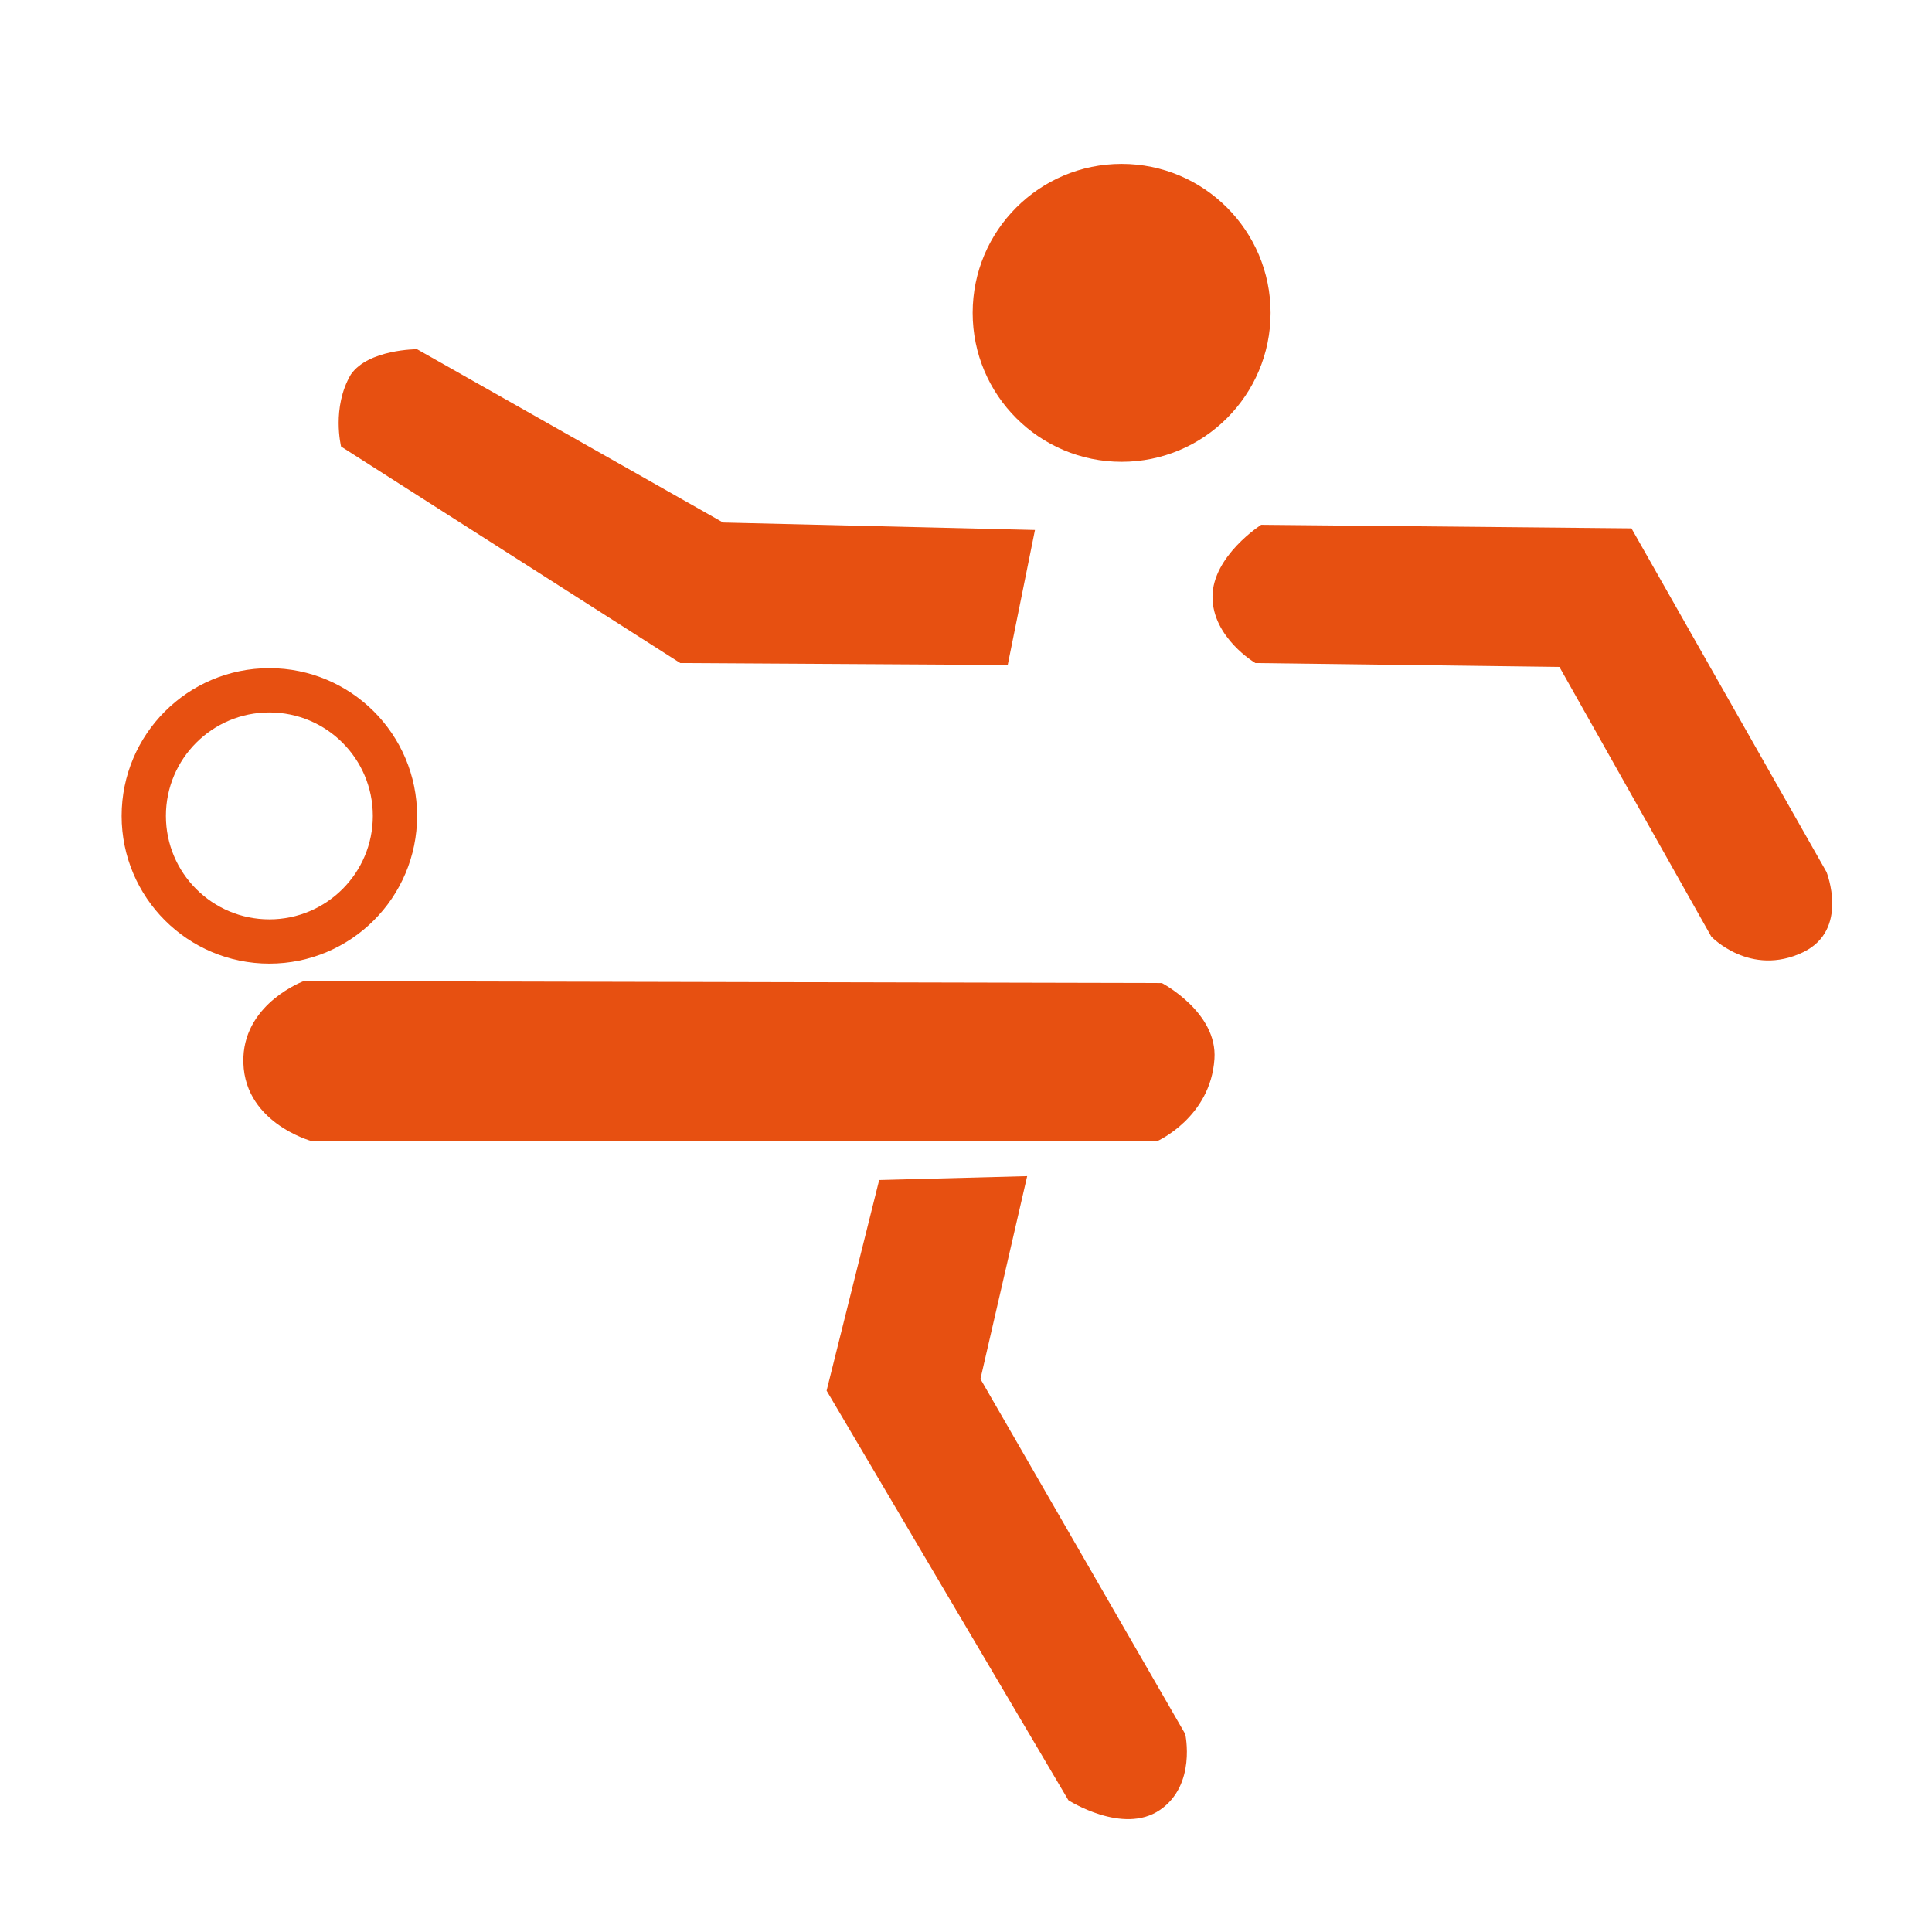
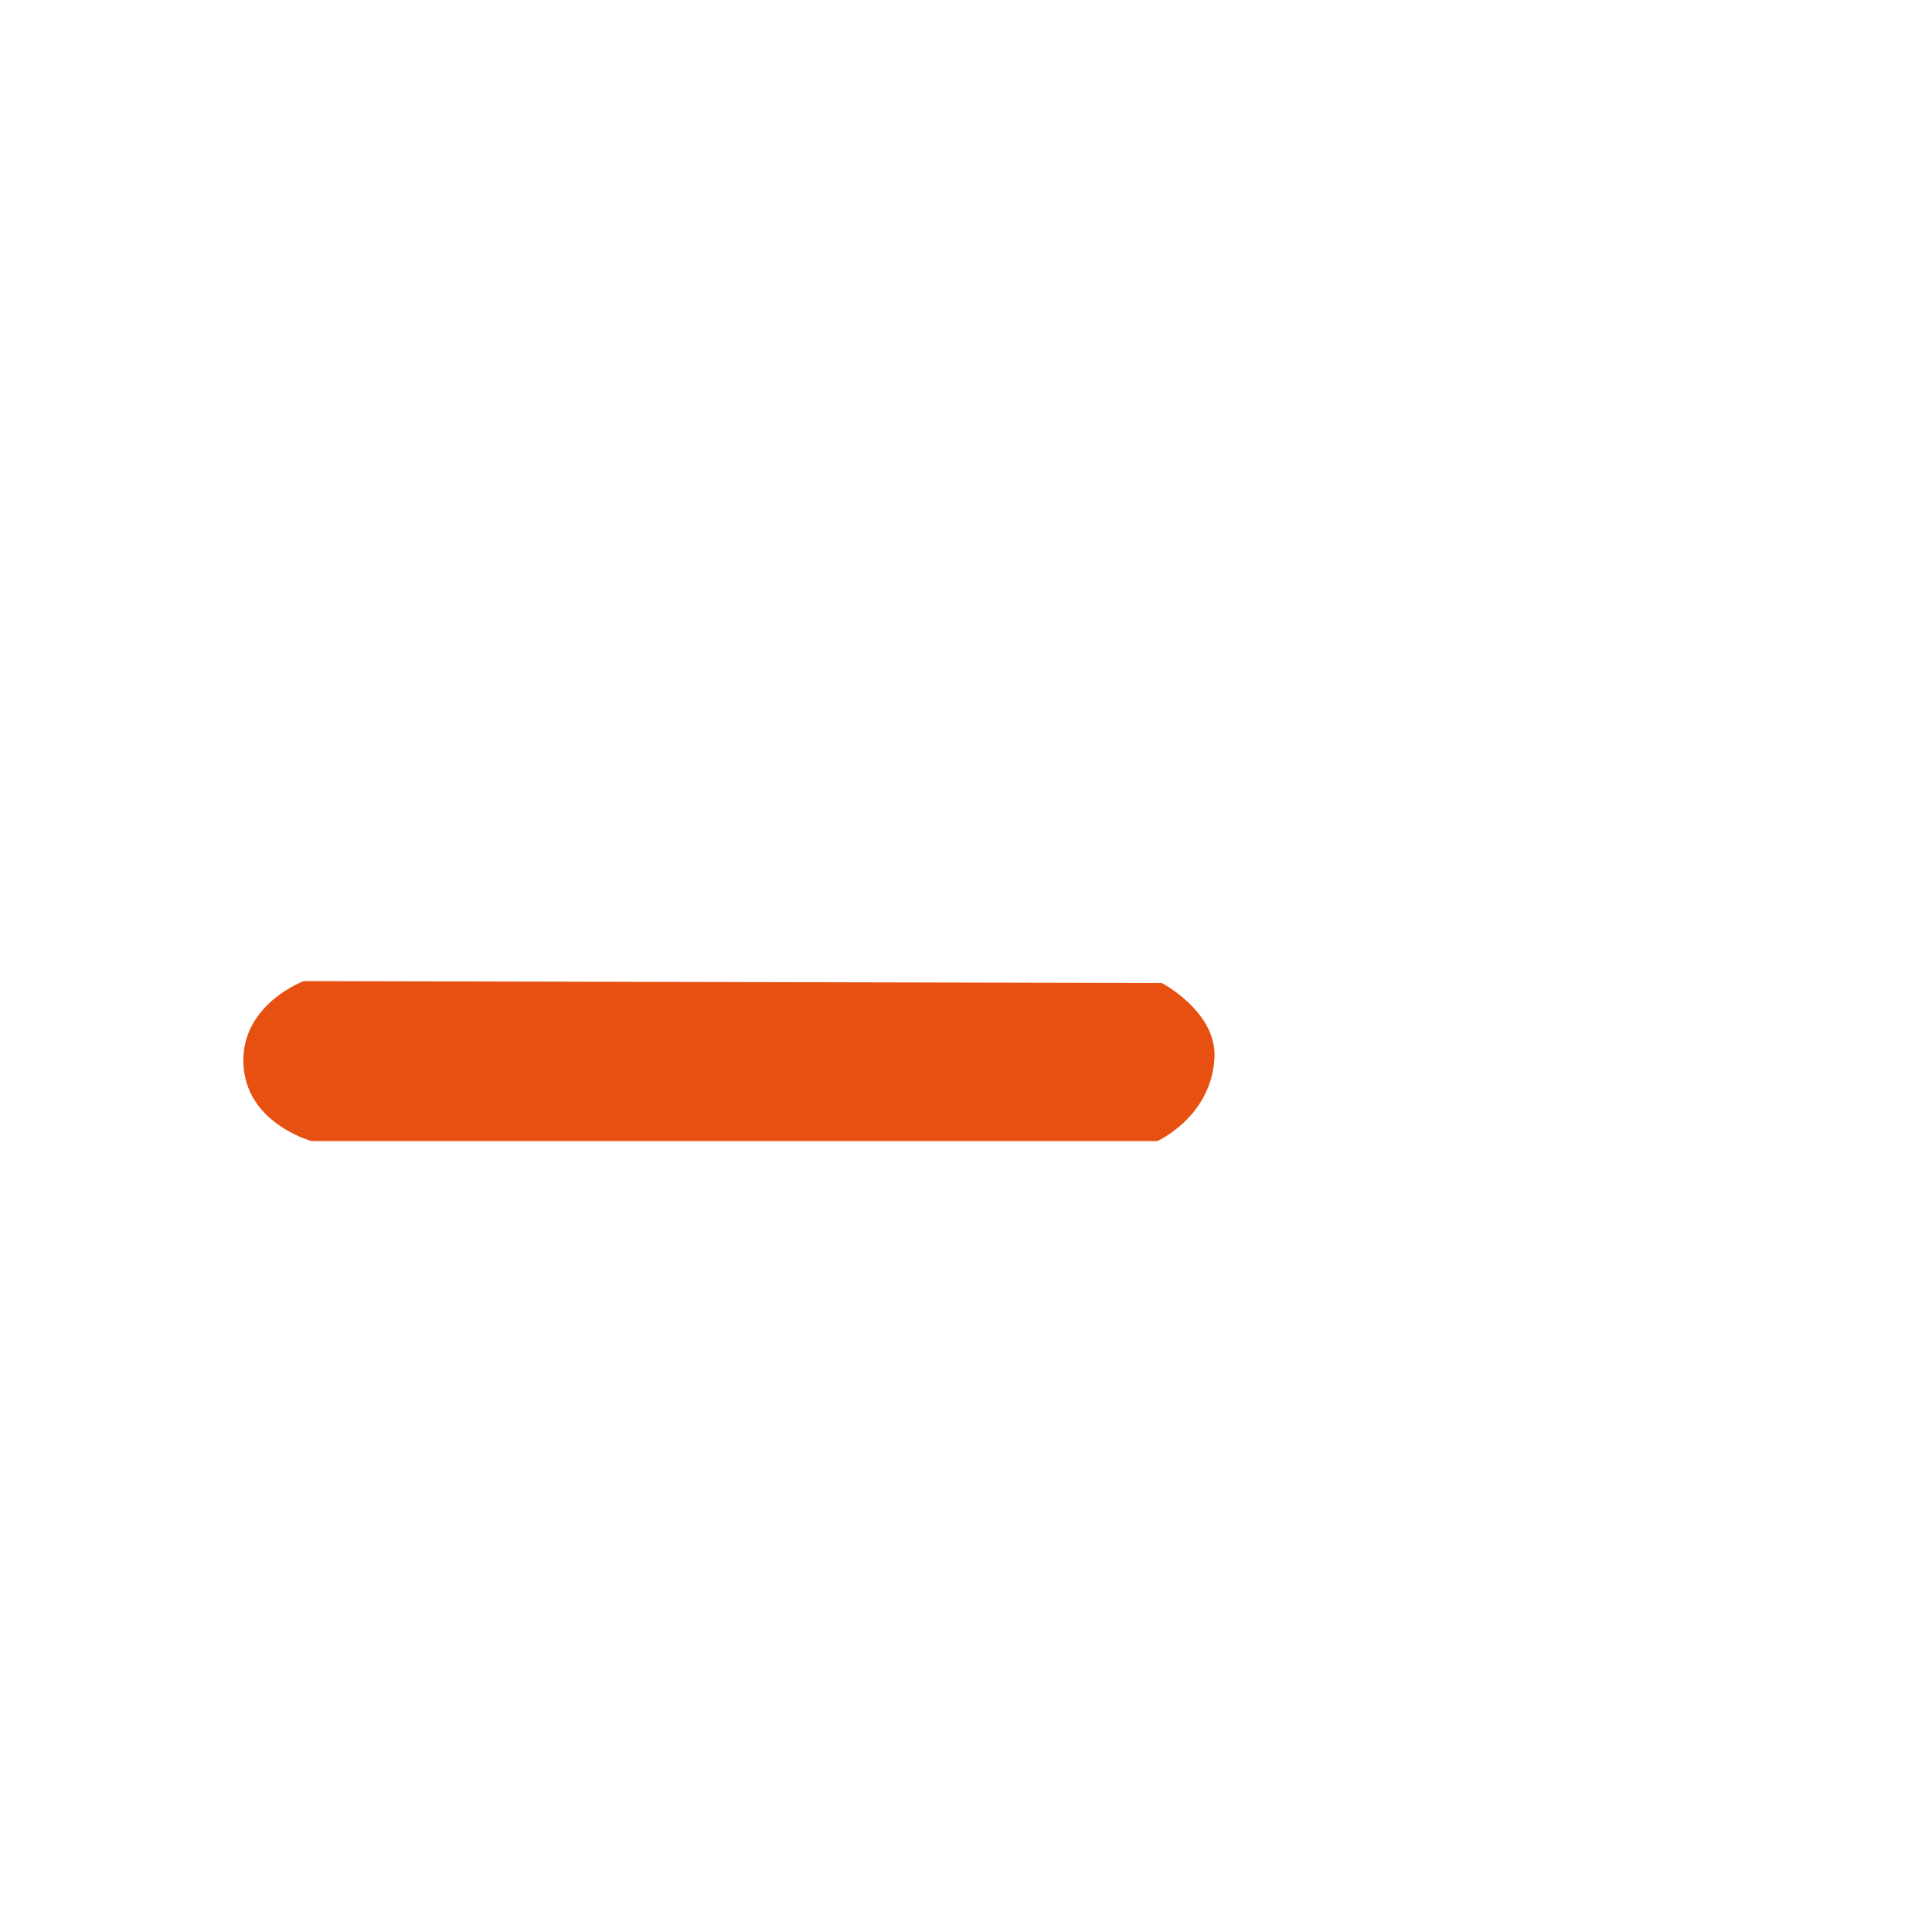
<svg xmlns="http://www.w3.org/2000/svg" version="1.1" id="Ebene_1" x="0px" y="0px" viewBox="0 0 595.3 595.3" style="enable-background:new 0 0 595.3 595.3;" xml:space="preserve">
  <style type="text/css">
	.st0{fill:#E75011;}
	.st1{fill:none;stroke:#E75011;stroke-width:13.643;stroke-miterlimit:10;}
</style>
  <g id="Ebene_2">
-     <circle class="st0" cx="345.6" cy="96.4" r="45.9" />
-     <circle class="st1" cx="83" cy="251.4" r="38.7" />
-     <path class="st0" d="M128.5,107.6c0,0-15,0-20.4,7.8c-6,10.2-3,22.2-3,22.2l104.5,66.7l100.9,0.6l8.4-41.6l-96.1-2.3L128.5,107.6z" />
-     <path class="st0" d="M388.6,161.7c0,0-15,9.6-15,22.2s13.2,20.4,13.2,20.4l93.7,1.2l46.8,83.1c0,0,12,12.6,28.3,4.8   c14.3-6.9,7.2-24.7,7.2-24.7l-60.1-105.9L388.6,161.7z" />
    <path class="st0" d="M93.6,302.3l264.4,0.6c0,0,17.2,9,16.2,23.4c-1.2,18-17.6,25.3-17.6,25.3H96c0,0-21.8-5.9-21-25.9   C75.7,308.9,93.6,302.3,93.6,302.3z" />
-     <path class="st0" d="M270.9,363.6l-16.2,64.9l74.5,126.2c0,0,16.8,10.8,28.2,3c11.3-7.7,7.8-23.4,7.8-23.4l-63.1-109.4l14.4-62.5   L270.9,363.6z" />
  </g>
</svg>